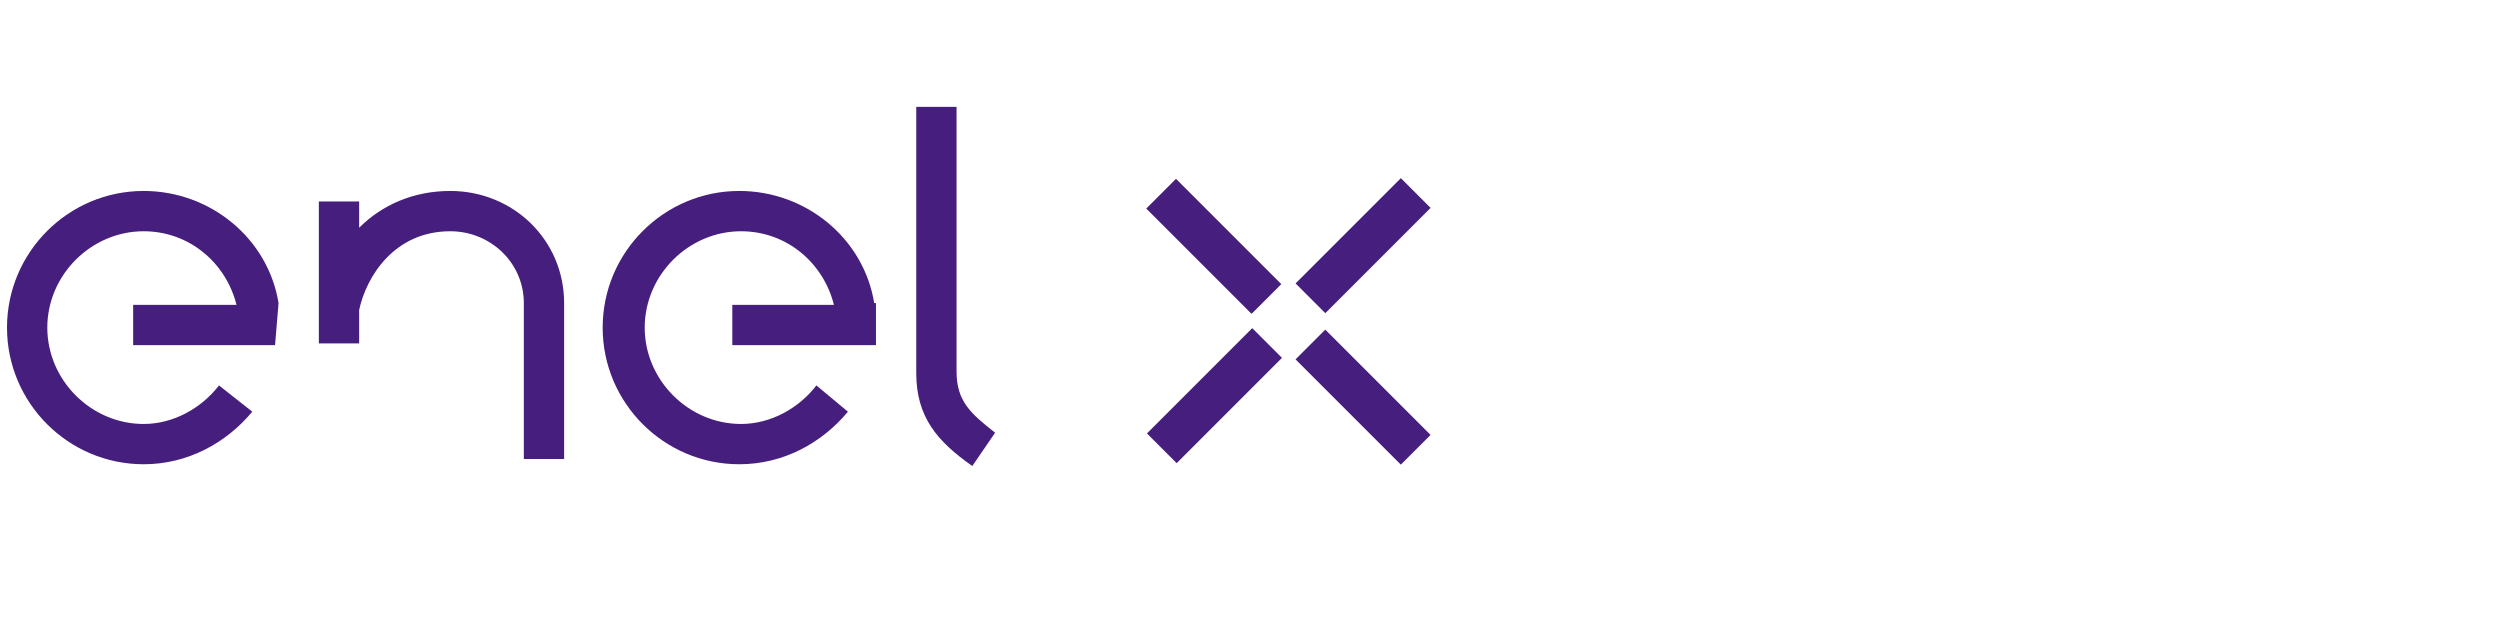
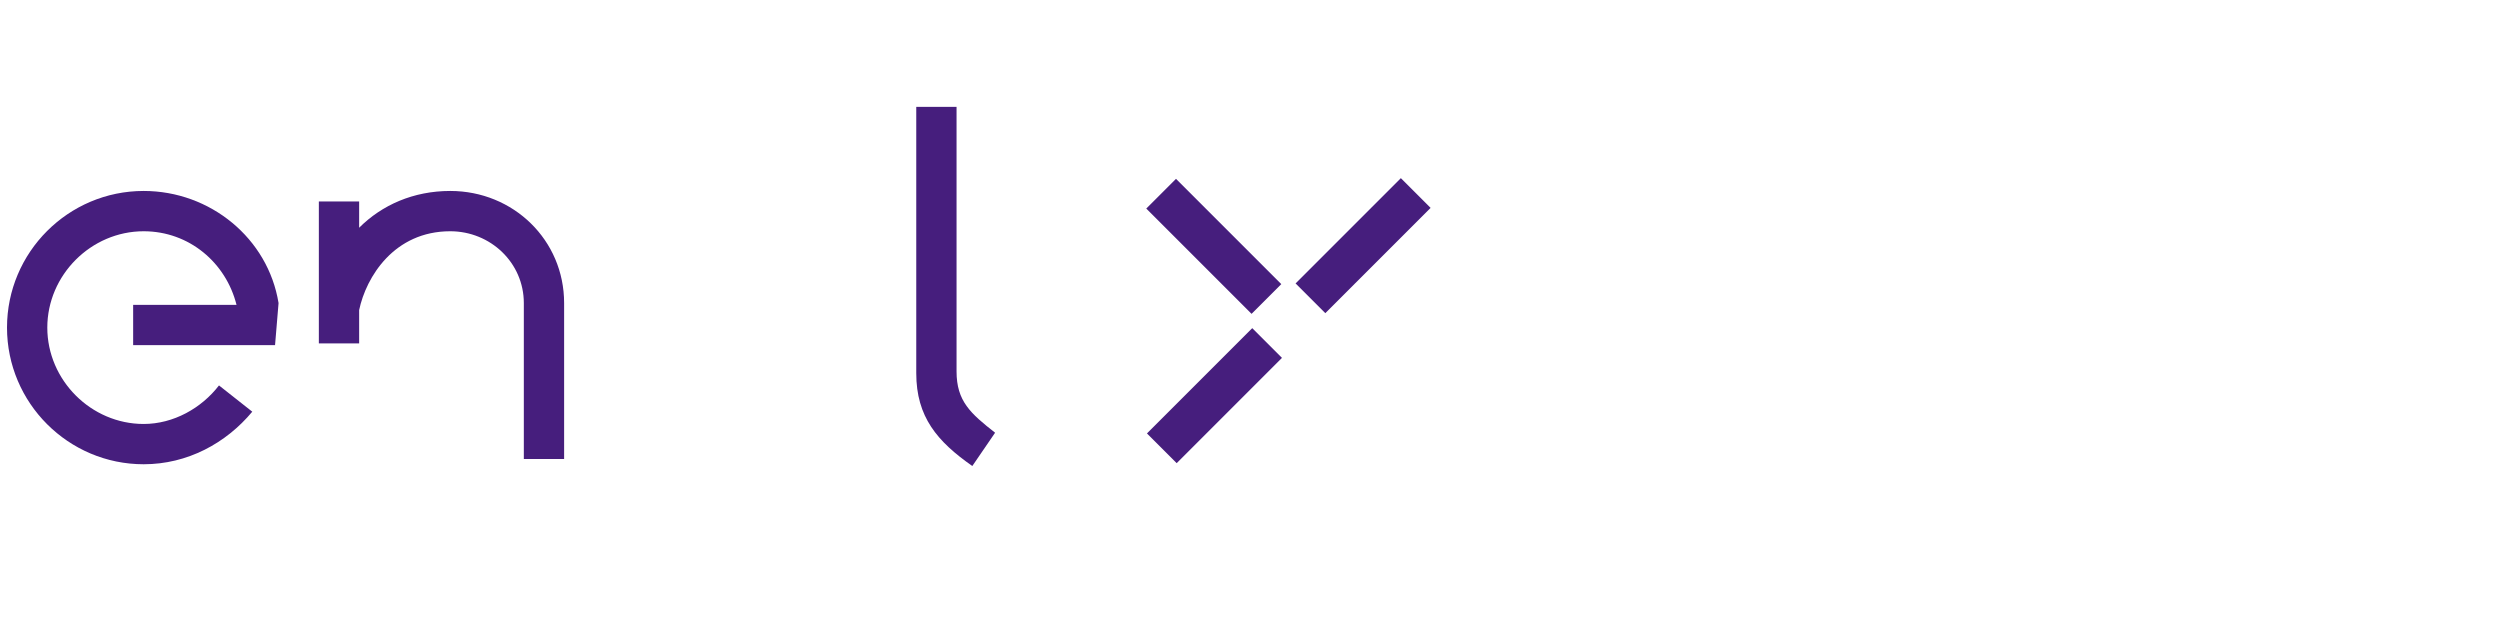
<svg xmlns="http://www.w3.org/2000/svg" version="1.1" id="Livello_1" x="0px" y="0px" viewBox="0 0 142.7 36" style="enable-background:new 0 0 142.7 36;" xml:space="preserve">
  <style type="text/css">
	.st0{fill:#461E7D;}
</style>
  <g>
    <g>
      <rect x="68.1" y="9.8" transform="matrix(0.707 -0.707 0.707 0.707 10.354 53.123)" class="st0" width="2.4" height="8.5" />
-       <rect x="76.6" y="18.4" transform="matrix(0.707 -0.707 0.707 0.707 6.785 61.66)" class="st0" width="2.4" height="8.5" />
      <rect x="73.6" y="12.8" transform="matrix(0.707 -0.707 0.707 0.707 12.867 59.164)" class="st0" width="8.5" height="2.4" />
      <rect x="65.1" y="21.4" transform="matrix(0.707 -0.707 0.707 0.707 4.313 55.636)" class="st0" width="8.5" height="2.4" />
    </g>
-     <path class="st0" d="M49.9,17.3c-0.6-3.7-3.9-6.4-7.7-6.4c-4.3,0-7.8,3.5-7.8,7.8s3.5,7.8,7.8,7.8c2.5,0,4.7-1.2,6.2-3L46.6,22   c-1,1.3-2.6,2.2-4.3,2.2c-3,0-5.5-2.5-5.5-5.5s2.5-5.5,5.5-5.5c2.6,0,4.7,1.8,5.3,4.2h-5.8v2.3h8.2V17.3z" />
    <path class="st0" d="M15.9,17.3c-0.6-3.7-3.9-6.4-7.7-6.4c-4.3,0-7.8,3.5-7.8,7.8s3.5,7.8,7.8,7.8c2.5,0,4.7-1.2,6.2-3L12.5,22   c-1,1.3-2.6,2.2-4.3,2.2c-3,0-5.5-2.5-5.5-5.5s2.5-5.5,5.5-5.5c2.6,0,4.7,1.8,5.3,4.2H7.6v2.3h8.1L15.9,17.3z" />
    <path class="st0" d="M54.6,21.2V6.1h-2.3v15.2c0,2.5,1.2,3.9,3.2,5.3l1.3-1.9C55.4,23.6,54.6,22.9,54.6,21.2z" />
    <path class="st0" d="M32.2,17.3c0-3.6-2.9-6.4-6.5-6.4c-2.1,0-3.9,0.8-5.2,2.1v-1.5h-2.3v8.1h2.3v-1.9c0.4-1.9,2-4.5,5.2-4.5   c2.3,0,4.2,1.8,4.2,4.1v8.9h2.3C32.2,26.2,32.2,17.3,32.2,17.3z" />
  </g>
</svg>